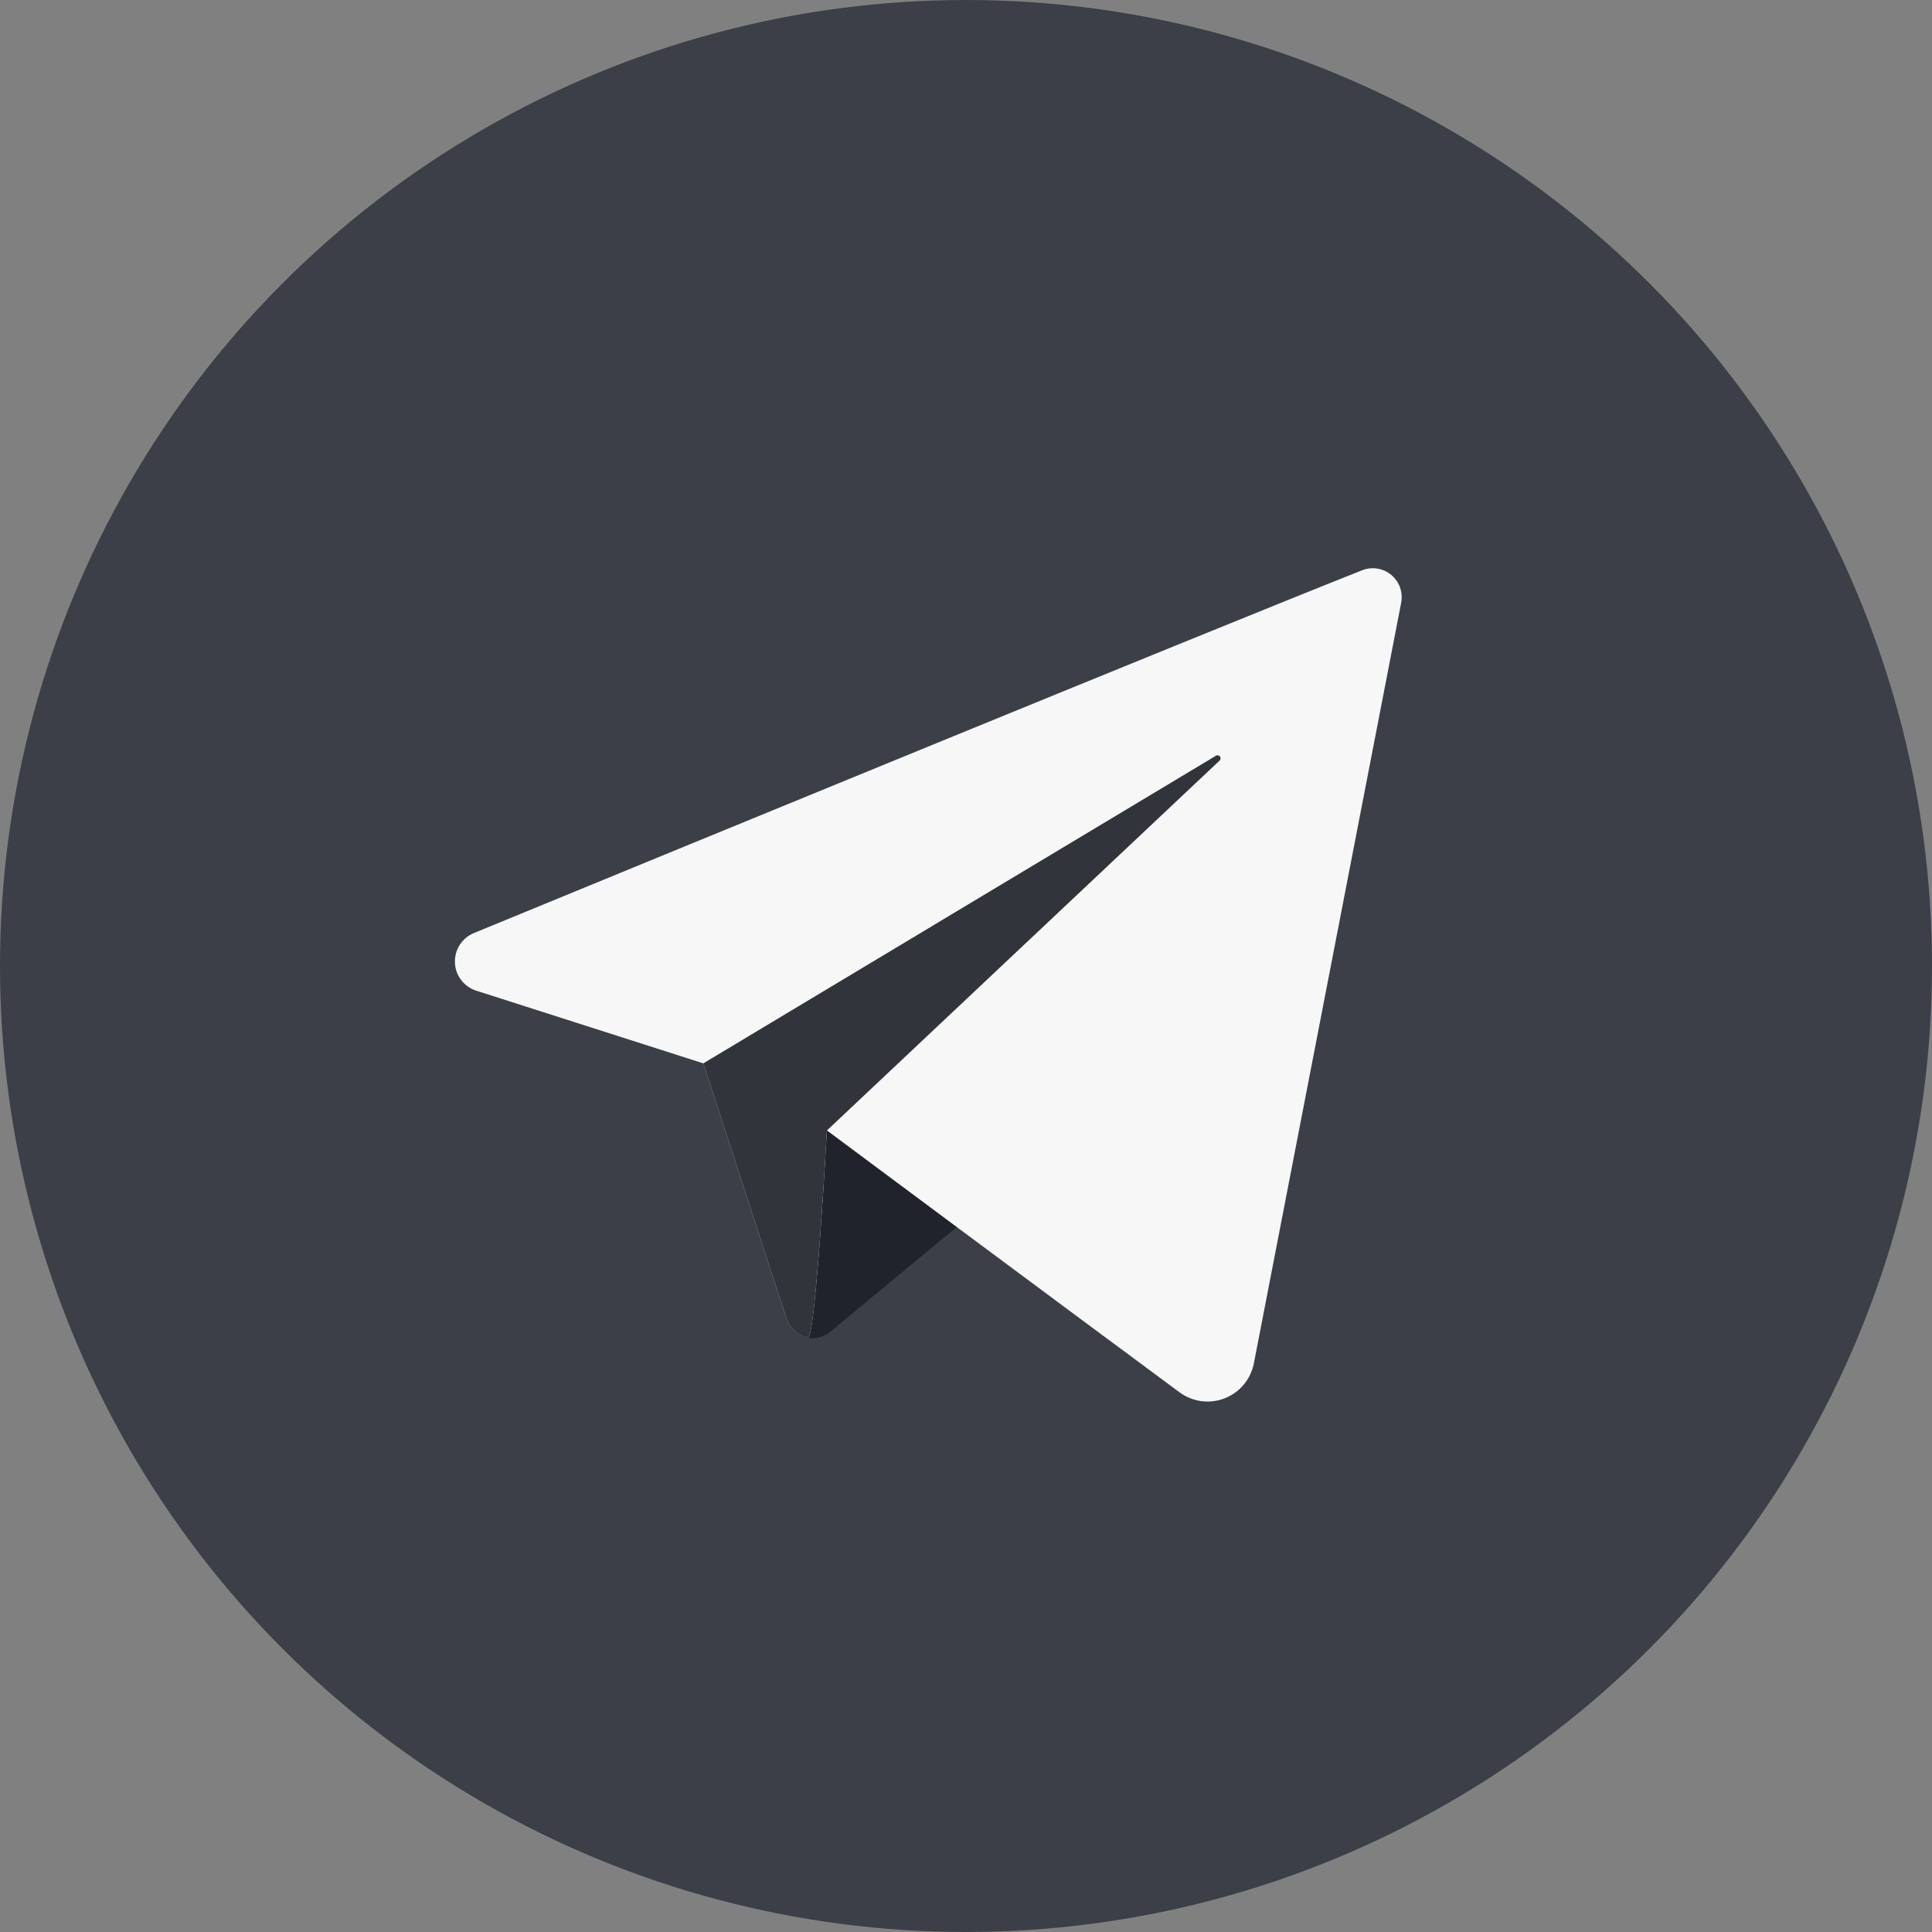
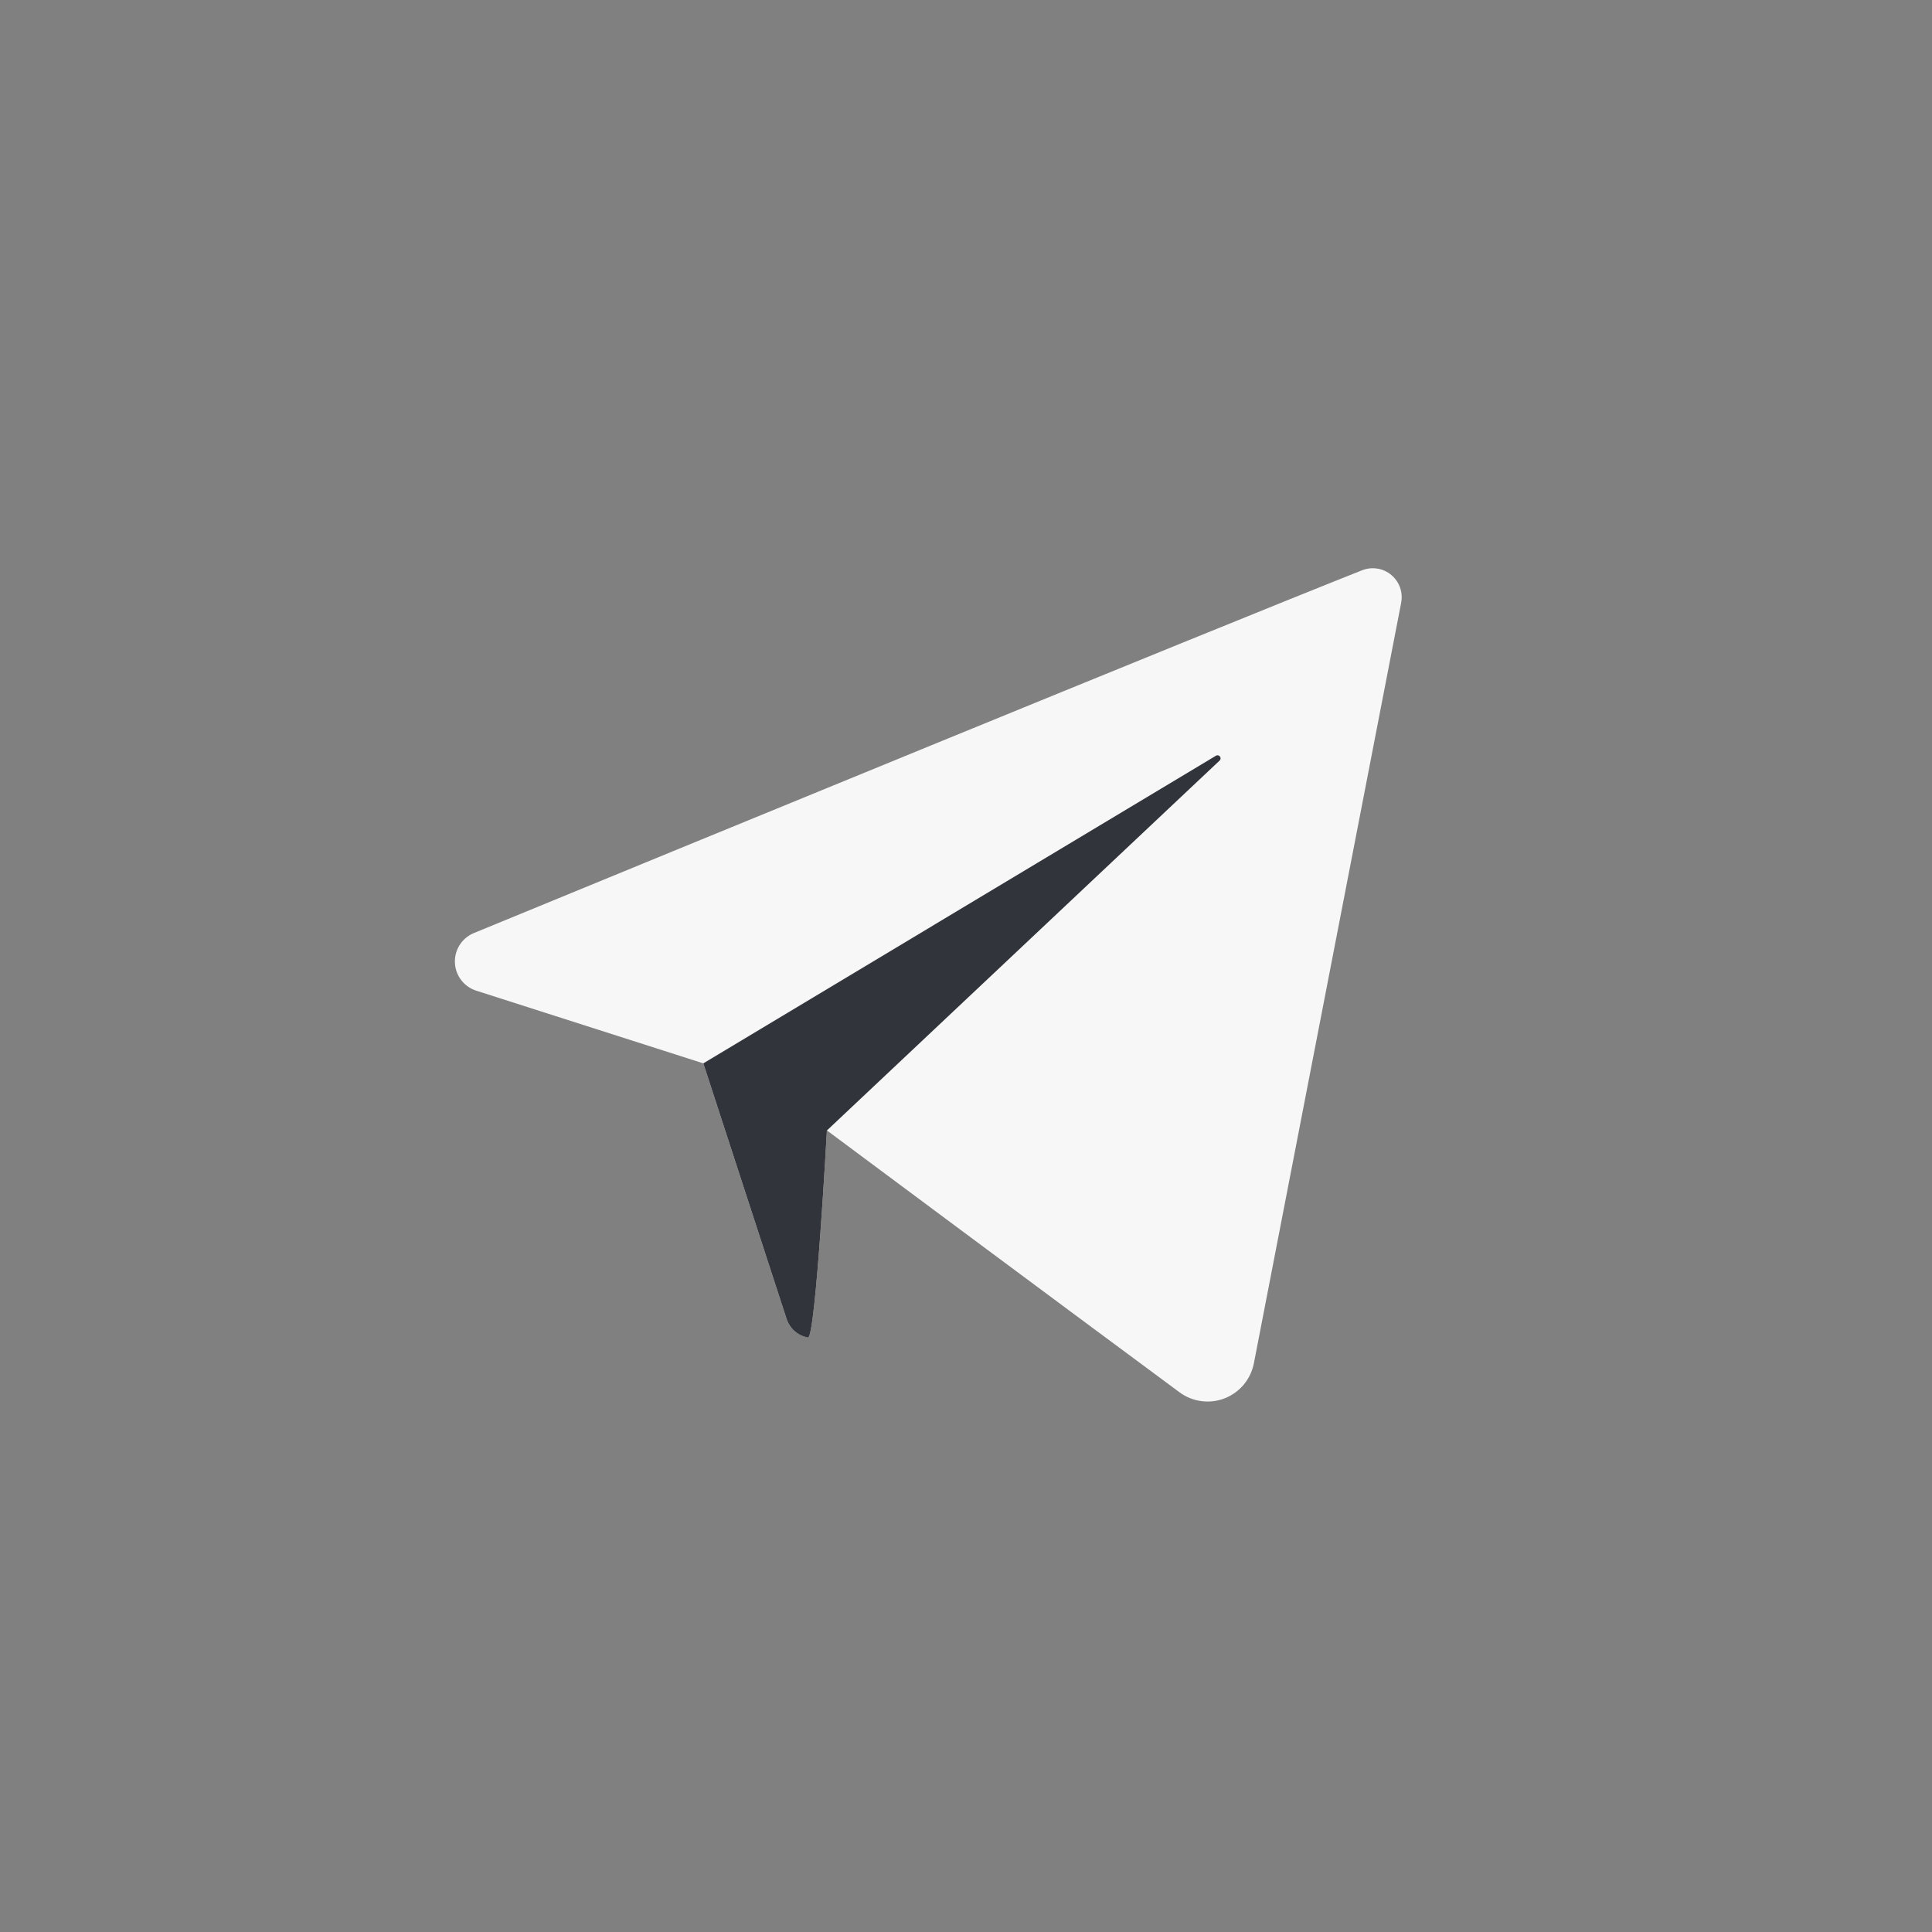
<svg xmlns="http://www.w3.org/2000/svg" width="51" height="51" viewBox="0 0 51 51" fill="none">
  <rect x="0" y="0" width="51" height="51" fill="#808080" stroke="none" />
-   <circle cx="25.5" cy="25.5" r="25.5" fill="#3C3F48" />
  <g clip-path="url(#clip0_1192_434)">
-     <path d="M18.566 28.07L20.773 34.84C20.811 34.95 20.874 35.049 20.958 35.129C21.041 35.209 21.143 35.267 21.254 35.299C21.365 35.331 21.483 35.335 21.596 35.312C21.709 35.288 21.815 35.238 21.904 35.164L28.497 29.708C28.497 29.708 21.492 26.968 21.492 27.115C21.492 27.263 18.566 28.07 18.566 28.07Z" fill="#20232C" />
    <path d="M35.958 15.053C31.654 16.761 17.758 22.471 12.498 24.635C12.347 24.7 12.22 24.809 12.132 24.948C12.045 25.087 12.002 25.249 12.009 25.413C12.015 25.578 12.072 25.736 12.171 25.867C12.269 25.998 12.405 26.096 12.561 26.148L18.566 28.07L20.765 34.819C20.807 34.943 20.881 35.054 20.98 35.139C21.079 35.225 21.199 35.282 21.328 35.305C21.529 35.344 21.828 29.84 21.828 29.84C21.828 29.84 28.141 34.539 31.135 36.752C31.304 36.878 31.503 36.958 31.711 36.986C31.92 37.014 32.133 36.989 32.329 36.912C32.525 36.835 32.699 36.71 32.834 36.548C32.968 36.385 33.06 36.191 33.1 35.984C33.993 31.376 36.223 19.851 36.986 15.919C37.013 15.784 37.004 15.643 36.959 15.513C36.914 15.383 36.834 15.268 36.729 15.179C36.624 15.09 36.496 15.032 36.361 15.01C36.225 14.988 36.086 15.003 35.958 15.053V15.053Z" fill="#F7F7F7" />
    <path d="M21.328 35.307C21.529 35.346 21.828 29.842 21.828 29.842L32.198 20.074C32.211 20.061 32.219 20.043 32.22 20.023C32.221 20.004 32.216 19.985 32.204 19.97C32.193 19.955 32.176 19.944 32.158 19.94C32.139 19.935 32.12 19.938 32.103 19.946L18.566 28.07L20.765 34.819C20.807 34.944 20.881 35.055 20.98 35.141C21.079 35.226 21.199 35.284 21.328 35.307V35.307Z" fill="#31343A" />
  </g>
  <defs>
    <clipPath id="clip0_1192_434">
      <rect width="25" height="22" fill="white" transform="translate(12 15)" />
    </clipPath>
  </defs>
</svg>